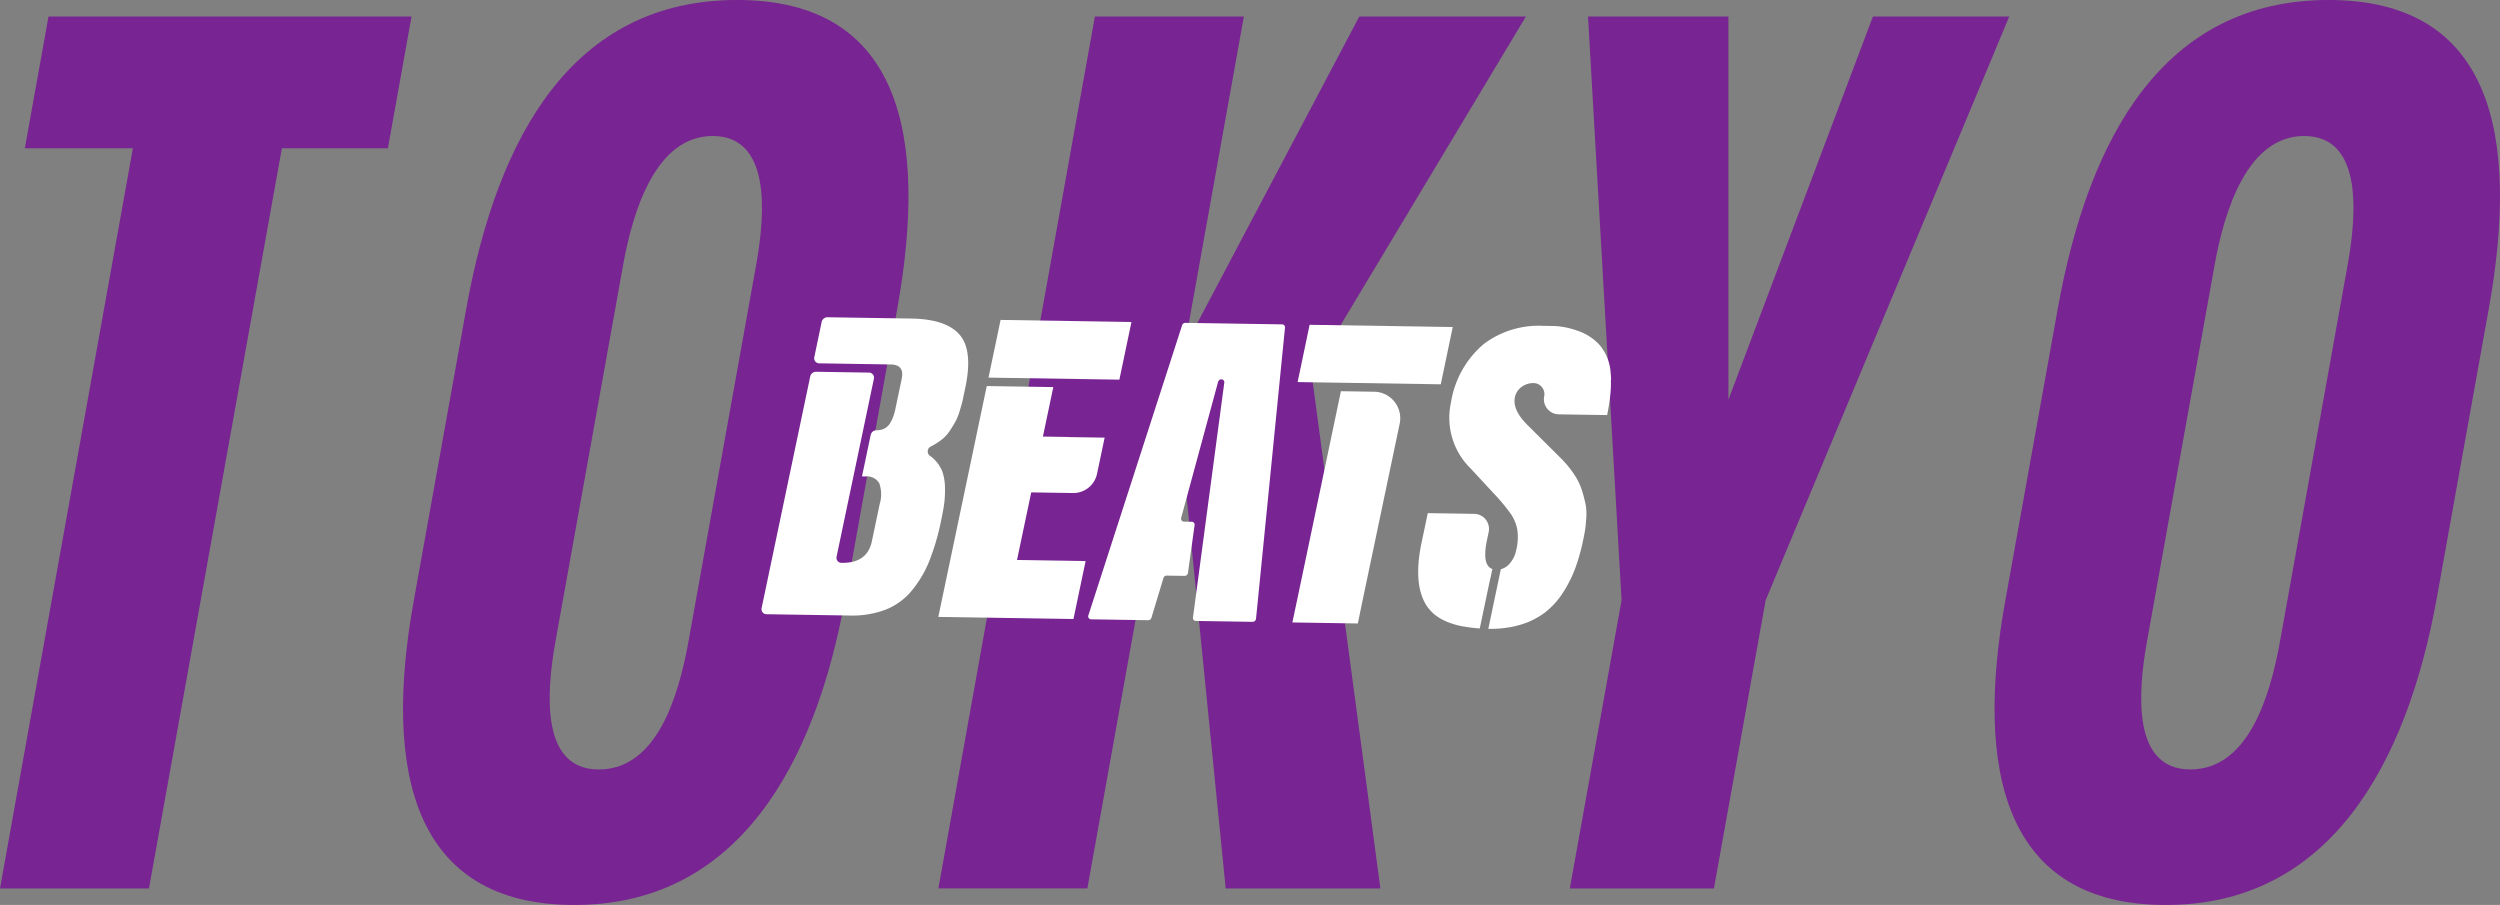
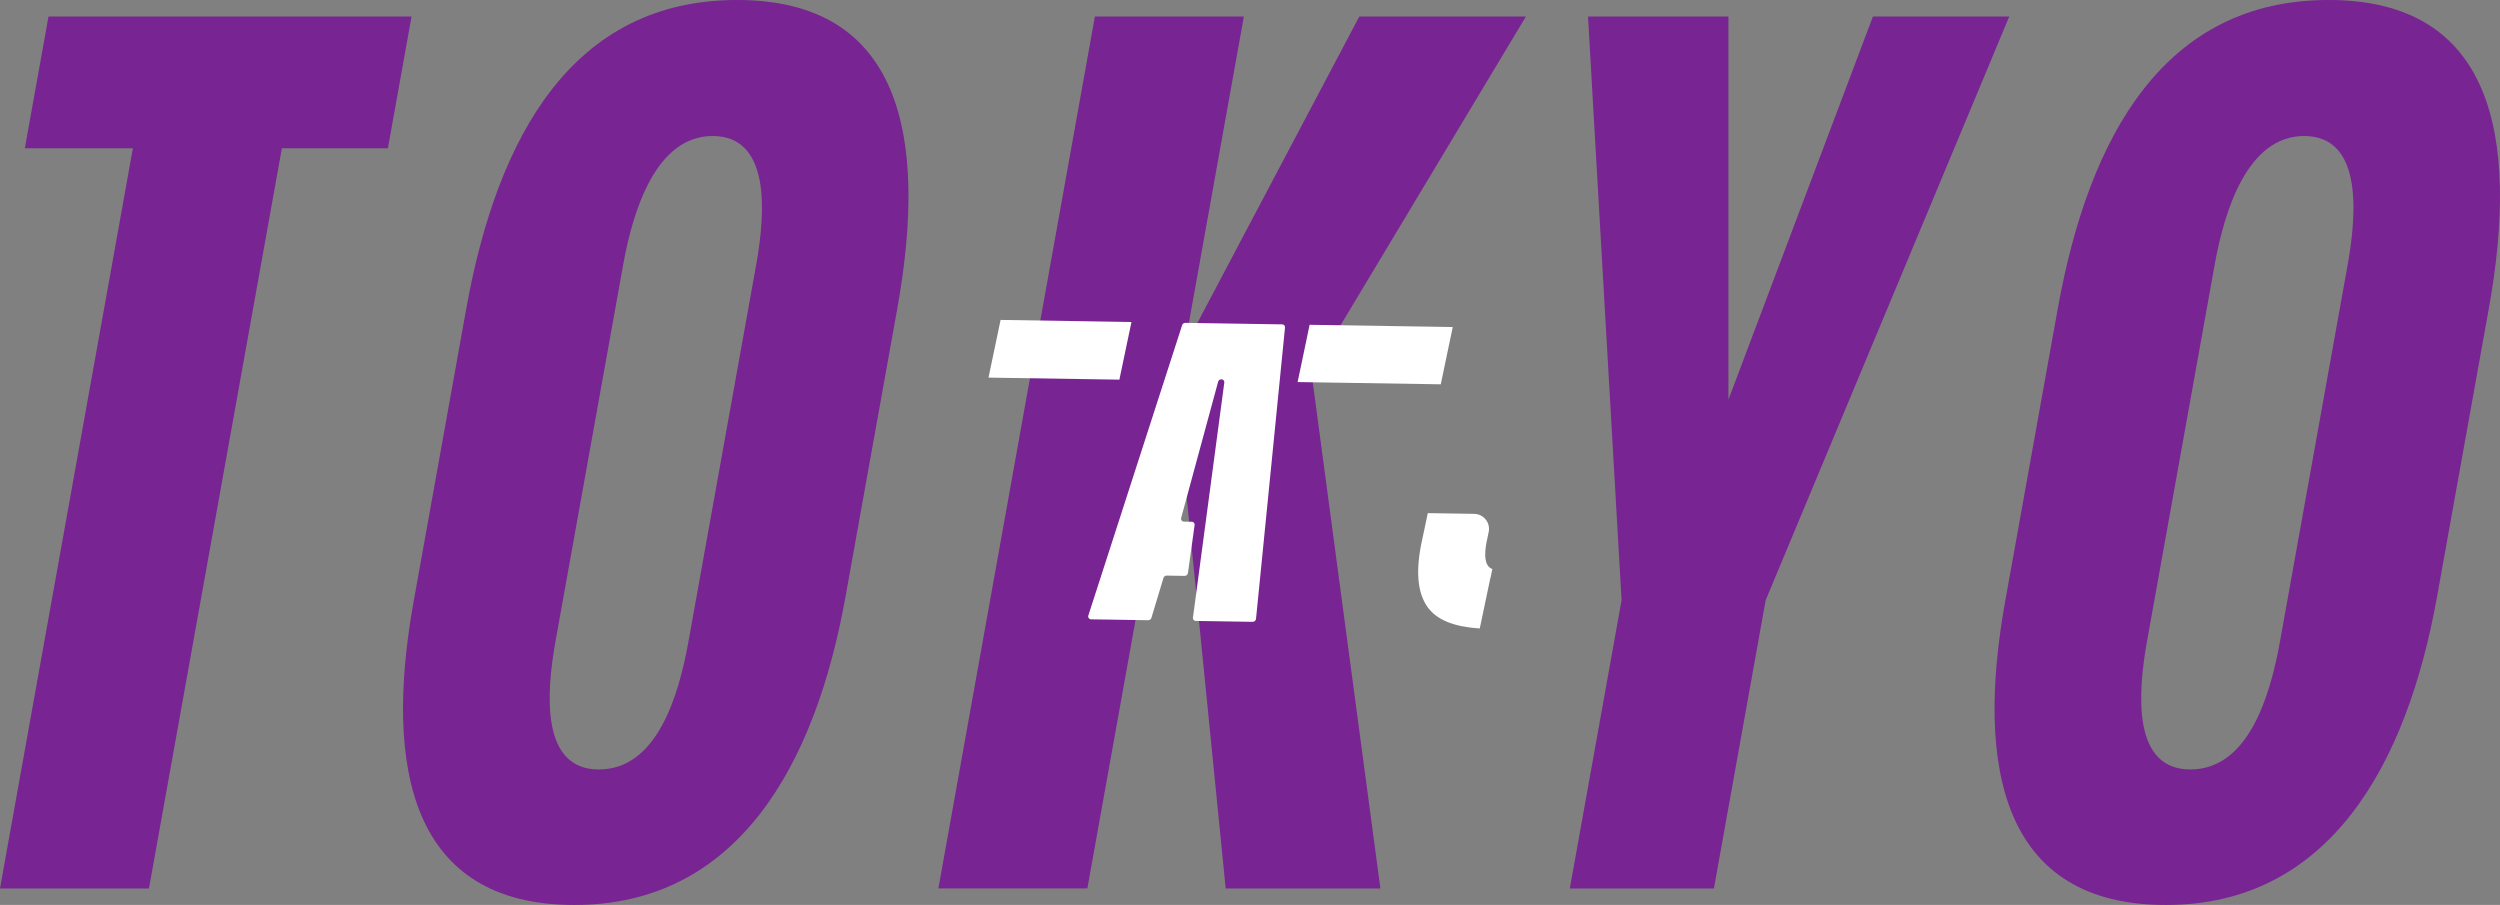
<svg xmlns="http://www.w3.org/2000/svg" width="438.023" height="158.557" viewBox="0 0 438.023 158.557">
  <rect x="0" y="0" width="438.023" height="158.557" fill="#808080" stroke="none" />
  <g transform="translate(-486.629 -4267.733)" style="mix-blend-mode: multiply;isolation: isolate;opacity:0.8;">
    <path d="M8.5,5.255,4.351,28.341H23.284L0,158.026H26.1L49.386,28.341H67.961L72.106,5.255Z" transform="translate(486.629 4265.371)" fill="#760c96" />
    <path d="M139.374,54.1C144.814,23.826,158.06,0,186.817,0s33.511,23.826,28.071,54.1l-9.082,50.535c-5.287,29.422-18.87,53.926-47.484,53.926-28.472,0-33.455-23.741-28.168-53.163Zm50.8-7.716c1.752-9.751,2.331-22.554-7.636-22.554-9.9,0-13.95,12.973-15.672,22.554l-11.855,65.966c-1.737,9.666-2.388,22.469,7.581,22.469,10.111,0,13.96-12.634,15.727-22.469Z" transform="translate(428.947 4267.733)" fill="#760c96" />
    <path d="M326.137,5.255h26.1L341.834,63.224l30.63-57.968h29.189L364.1,67.807l12.057,90.22H349.053l-6.965-69.851L334.764,102.6l-9.95,55.422h-26.1Z" transform="translate(352.328 4265.37)" fill="#760c96" />
    <path d="M508.792,107.527,502.912,5.256h24.6l0,67.134c8.336-22.066,16.984-45.067,25.32-67.134h23.881L534.035,107.527l-9.066,50.5H499.725Z" transform="translate(261.953 4265.37)" fill="#760c96" />
    <path d="M646,54.1C651.444,23.826,664.69,0,693.447,0s33.511,23.826,28.072,54.1l-9.082,50.535c-5.288,29.422-18.87,53.926-47.484,53.926-28.472,0-33.455-23.741-28.168-53.163Zm50.8-7.716c1.753-9.751,2.33-22.554-7.637-22.554-9.9,0-13.948,12.973-15.67,22.554L661.64,112.346c-1.737,9.666-2.389,22.469,7.58,22.469,10.111,0,13.96-12.634,15.727-22.469Z" transform="translate(201.166 4267.733)" fill="#760c96" />
  </g>
  <path d="M352.5,110.092l-18.53-.291-.852,4.071-.357,1.7-.909,4.335,22.931.359,2.117-10.1Z" transform="translate(-158.657 -53.747)" fill="#fff" />
-   <path d="M341.895,135.426l-4.4-.069.911-4.335.91-4.335-11.661-.182-2.643,12.6-4.936,23.517-.91,4.334,23.679.371,2.132-10.157-12.019-.188.91-4.335.679-3.222.9-4.289,7.369.115a4.242,4.242,0,0,0,4.156-3.338l.311-1.477.117-.558.911-4.335-6.414-.1Z" transform="translate(-154.767 -58.866)" fill="#fff" />
-   <path d="M306.48,141.984a17.956,17.956,0,0,0,.164-2.849,9.094,9.094,0,0,0-.427-2.874,6.055,6.055,0,0,0-1.458-2.235,5.153,5.153,0,0,0-.767-.638.957.957,0,0,1,.206-1.637l.171-.091a11.39,11.39,0,0,0,1.817-1.183,6.742,6.742,0,0,0,1.386-1.583q.629-.974.982-1.639a10.892,10.892,0,0,0,.709-1.84q.359-1.176.477-1.73l.356-1.7.117-.554q1.364-6.5-1-9.24t-8.464-2.836l-14.689-.23a1.046,1.046,0,0,0-1.025.826l-1.287,6.162a.887.887,0,0,0,.861,1.085l12.531.2q2.442.038,1.922,2.521l-1.084,5.159a11.794,11.794,0,0,1-.337,1.29,7.239,7.239,0,0,1-.546,1.2,2.577,2.577,0,0,1-.981,1.016,2.8,2.8,0,0,1-1.461.338,1.045,1.045,0,0,0-1.025.823l-1.525,7.264.623.01a2.478,2.478,0,0,1,2.411,1.2,5.865,5.865,0,0,1,.065,3.647l-1.368,6.506q-.808,3.853-5.271,3.784H288.5a.887.887,0,0,1-.872-.9.969.969,0,0,1,.023-.184l2.23-10.627.725-3.456,1.7-8.1.562-2.681,1.321-6.3a.884.884,0,0,0-.861-1.085l-9.27-.145a1.046,1.046,0,0,0-1.025.823l-8.514,40.571a.883.883,0,0,0,.861,1.085l14.459.227a16.555,16.555,0,0,0,6.409-1.029,11.345,11.345,0,0,0,4.61-3.368,19.735,19.735,0,0,0,3.065-5.217,41.732,41.732,0,0,0,2.05-7.047q.337-1.6.511-2.745" transform="translate(-141.075 -53.54)" fill="#fff" />
  <path d="M380.88,121.021l-5.489,41.16a.509.509,0,0,0,.43.579.626.626,0,0,0,.071.006l9.948.155a.6.6,0,0,0,.6-.535l1.954-19.622,3.122-31.395a.51.51,0,0,0-.45-.564.436.436,0,0,0-.052,0l-16.946-.266a.6.6,0,0,0-.577.416l-16.425,50.839a.51.51,0,0,0,.3.656.515.515,0,0,0,.18.033l9.993.156a.6.6,0,0,0,.578-.428l2.1-6.959a.6.6,0,0,1,.578-.429l3.12.049a.6.6,0,0,0,.6-.513l1.162-8.383a.51.51,0,0,0-.427-.582.446.446,0,0,0-.075-.006l-1.361-.021a.51.51,0,0,1-.488-.659l6.469-23.83a.6.6,0,0,1,.583-.443.512.512,0,0,1,.5.587" transform="translate(-166.373 -53.972)" fill="#fff" />
  <path d="M431.418,111.329l-19.373-.3-.92,4.41-1.18,5.624,25.08.393,2.1-10.034Z" transform="translate(-182.59 -54.122)" fill="#fff" />
-   <path d="M422.879,127.9l-5.757-.09-.92,4.409-3.126,14.9-3.271,15.589-1.185,5.617,11.465.18L421,164.1l1.875-8.933,4.523-21.557a4.652,4.652,0,0,0-4.528-5.713" transform="translate(-182.184 -59.267)" fill="#fff" />
  <path d="M453.072,169.976l.331-1.576a1.6,1.6,0,0,1-.815-.651,2.073,2.073,0,0,1-.136-.242c-.011-.024-.023-.046-.035-.072a2.828,2.828,0,0,1-.12-.343.319.319,0,0,0-.018-.075c-.026-.106-.049-.22-.067-.341a.8.8,0,0,0-.016-.1c-.018-.144-.031-.291-.039-.45,0-.024,0-.051,0-.075,0-.141,0-.289.007-.44l0-.136c0-.179.023-.365.043-.561,0-.019,0-.037,0-.056.02-.182.046-.37.077-.565l.026-.17c.037-.217.078-.44.126-.679l.311-1.477a2.641,2.641,0,0,0-2.566-3.232l-8.094-.127-.524,2.5-.551,2.594q-1.6,7.643,1.031,11.354a6.49,6.49,0,0,0,.439.544l.114.126q.239.259.5.494l.032.026a6.383,6.383,0,0,0,.55.426l.148.1c.205.139.418.272.644.4l.071.037c.209.114.431.221.657.323l.177.08c.25.107.507.21.782.3l.113.036c.245.084.508.16.762.232l.207.055c.3.076.6.148.918.21h.088a22.967,22.967,0,0,0,2.952.365l.583-2.777.27-1.285,1.006-4.793Z" transform="translate(-191.927 -68.704)" fill="#fff" />
-   <path d="M476.609,120.712a2.207,2.207,0,0,0-.009-.295c-.015-.331-.035-.657-.07-.967a8.27,8.27,0,0,0-1.931-4.813,9.1,9.1,0,0,0-3.949-2.521,13.786,13.786,0,0,0-3.947-.8l-2.02-.032a15.973,15.973,0,0,0-10.43,3.228,16.857,16.857,0,0,0-5.7,10.249,12.4,12.4,0,0,0,3.464,11.523l3.969,4.289a34.119,34.119,0,0,1,3.045,3.637,7.271,7.271,0,0,1,1.148,2.754,9.3,9.3,0,0,1-.171,3.536,5.093,5.093,0,0,1-1.274,2.568,3.447,3.447,0,0,1-.293.268l-.076.06a2.889,2.889,0,0,1-1.07.529l-1.159,5.517-.3,1.433-.735,3.5a19.8,19.8,0,0,0,3.857-.3h.051l.147-.032c.194-.038.387-.079.577-.124l.234-.055q.387-.1.762-.209a13.479,13.479,0,0,0,4.3-2.144,13.817,13.817,0,0,0,3.117-3.424,21.515,21.515,0,0,0,2.176-4.291,34.966,34.966,0,0,0,1.4-4.975q.227-1.079.334-1.748t.2-2a9.313,9.313,0,0,0-.1-2.464,23.275,23.275,0,0,0-.662-2.533,11.3,11.3,0,0,0-1.4-2.84,18.387,18.387,0,0,0-2.361-2.838l-5.758-5.726q-2.681-2.662-2.21-4.884a2.9,2.9,0,0,1,1.178-1.8,3.368,3.368,0,0,1,2.087-.671,1.838,1.838,0,0,1,1.452.7,1.881,1.881,0,0,1,.419,1.578,2.643,2.643,0,0,0,2.565,3.194l8.453.132c.184-.916.339-1.785.449-2.614a.746.746,0,0,1,.015-.086,1.121,1.121,0,0,1,.016-.157c.045-.352.081-.694.11-1.031,0-.049.01-.1.014-.148.03-.379.049-.744.06-1.1,0-.1,0-.2,0-.293,0-.268,0-.529,0-.786" transform="translate(-194.337 -54.195)" fill="#fff" />
</svg>